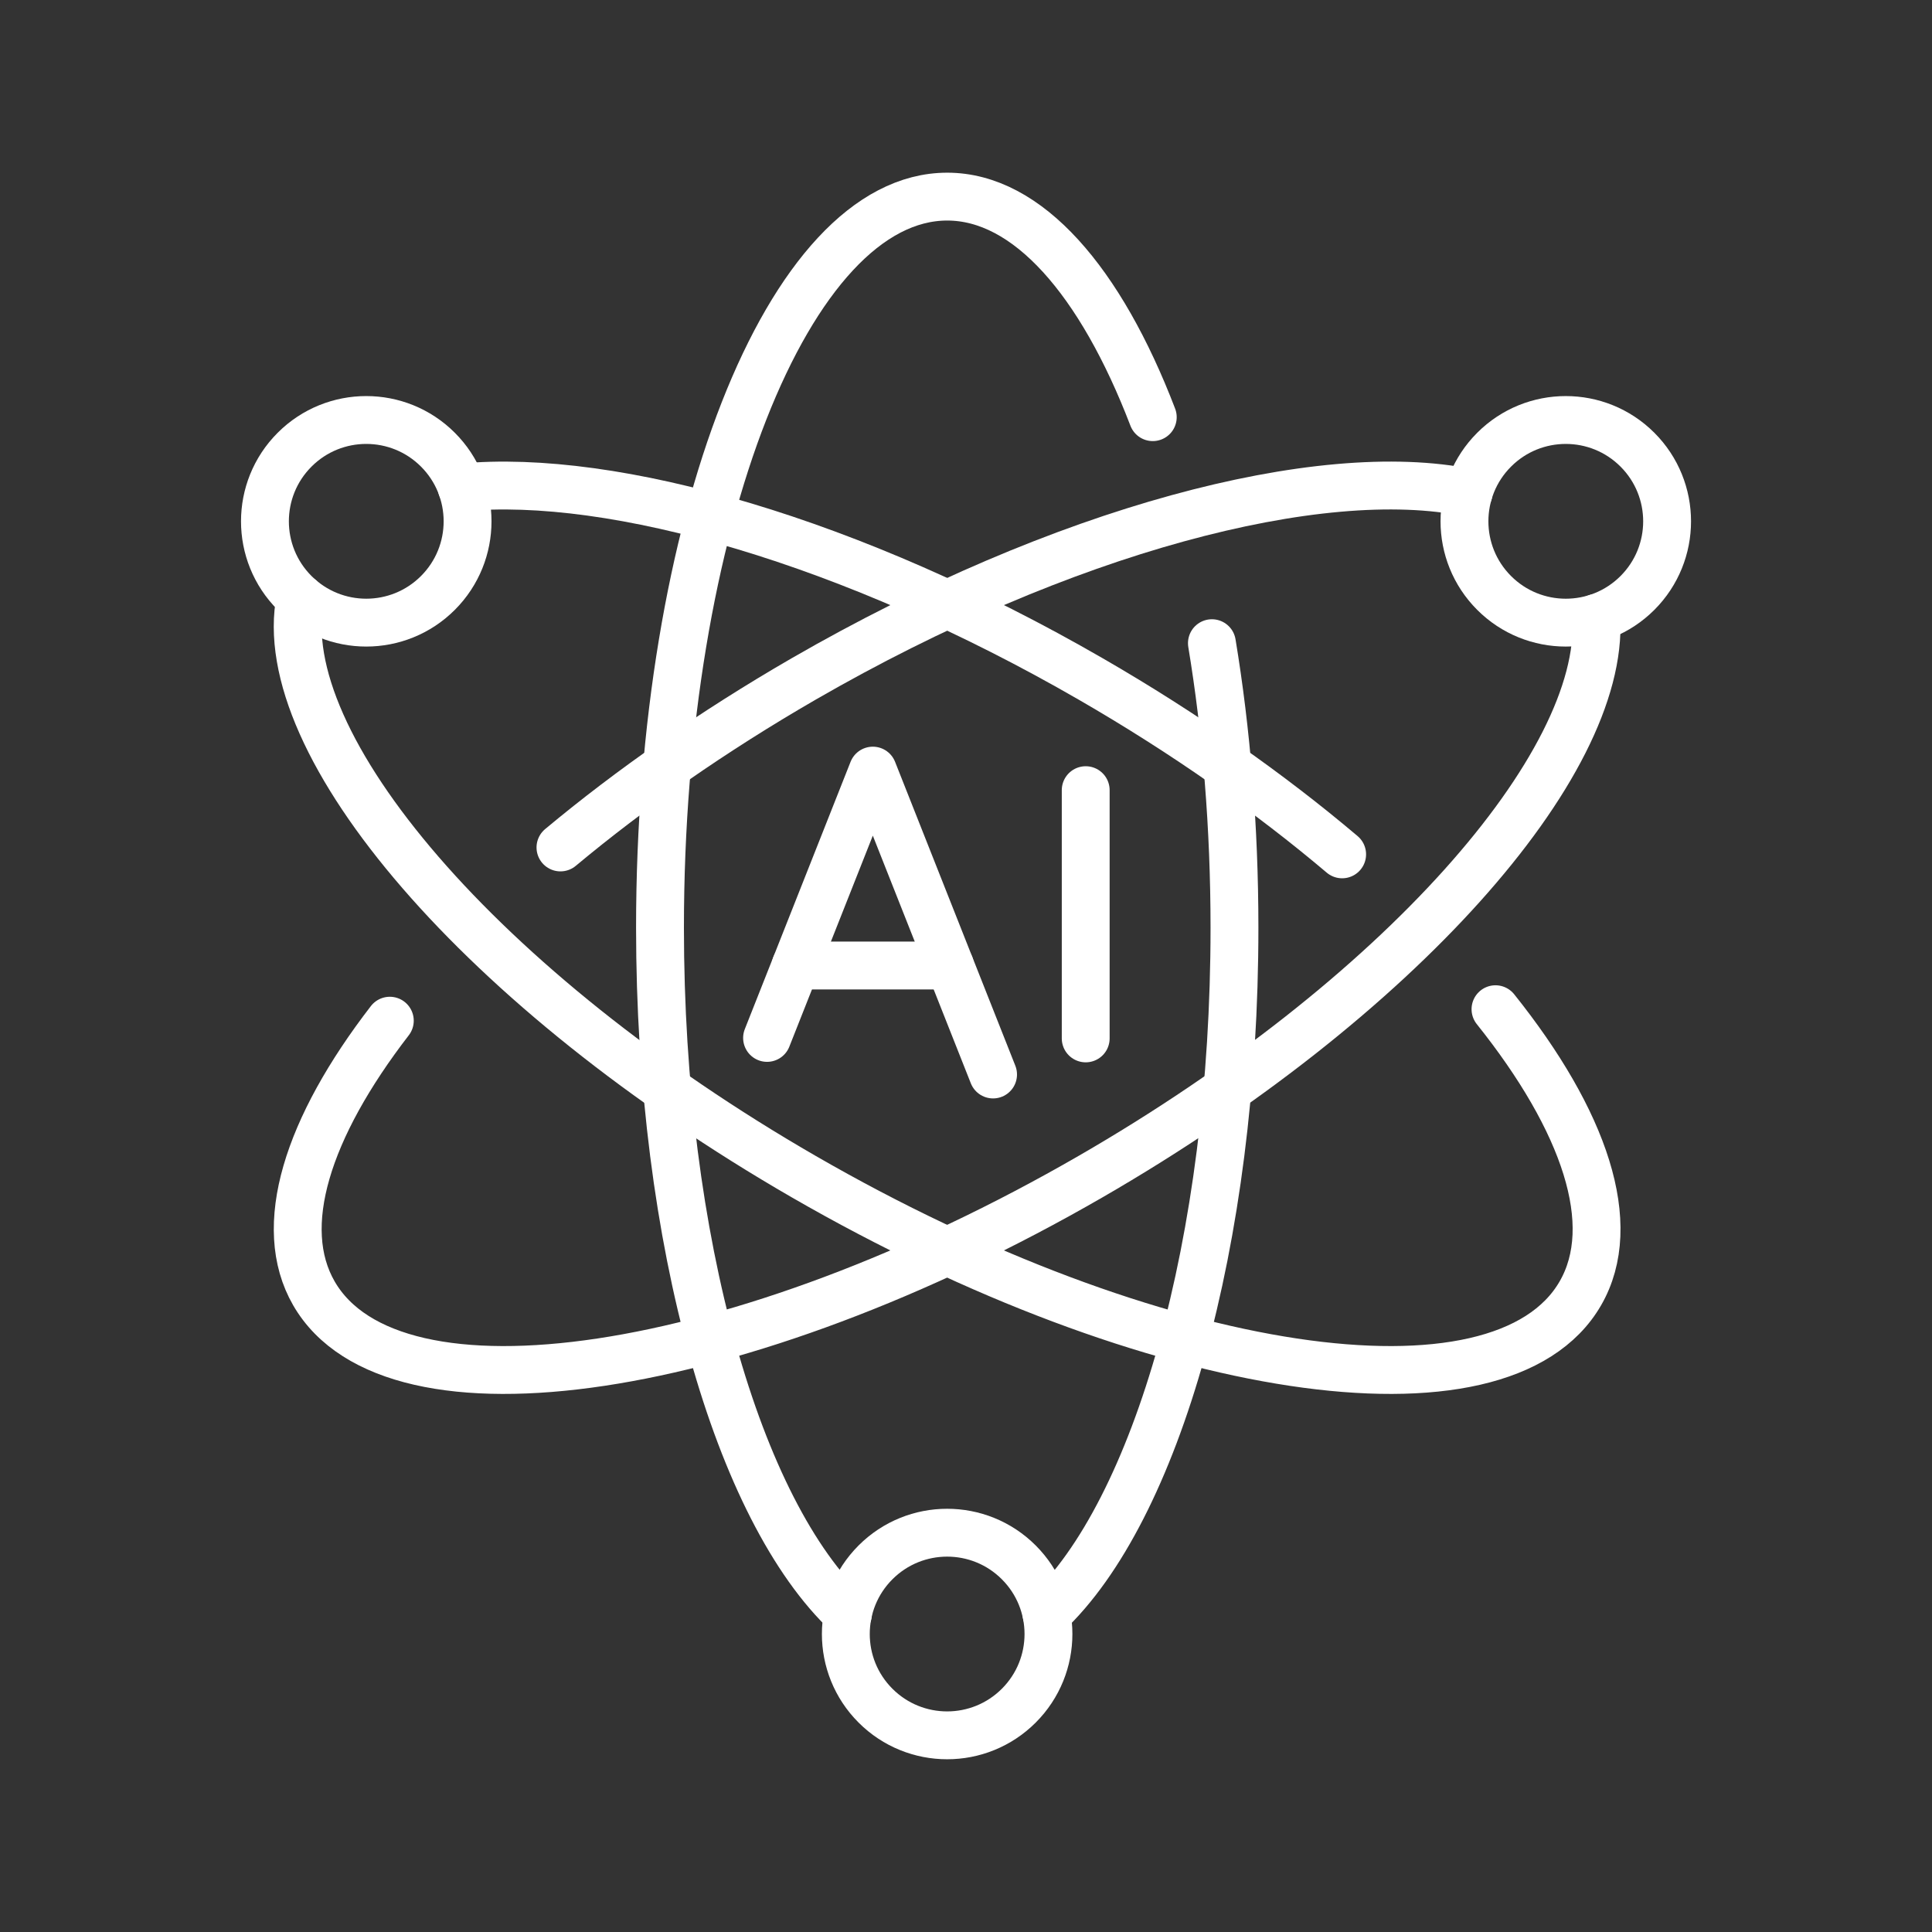
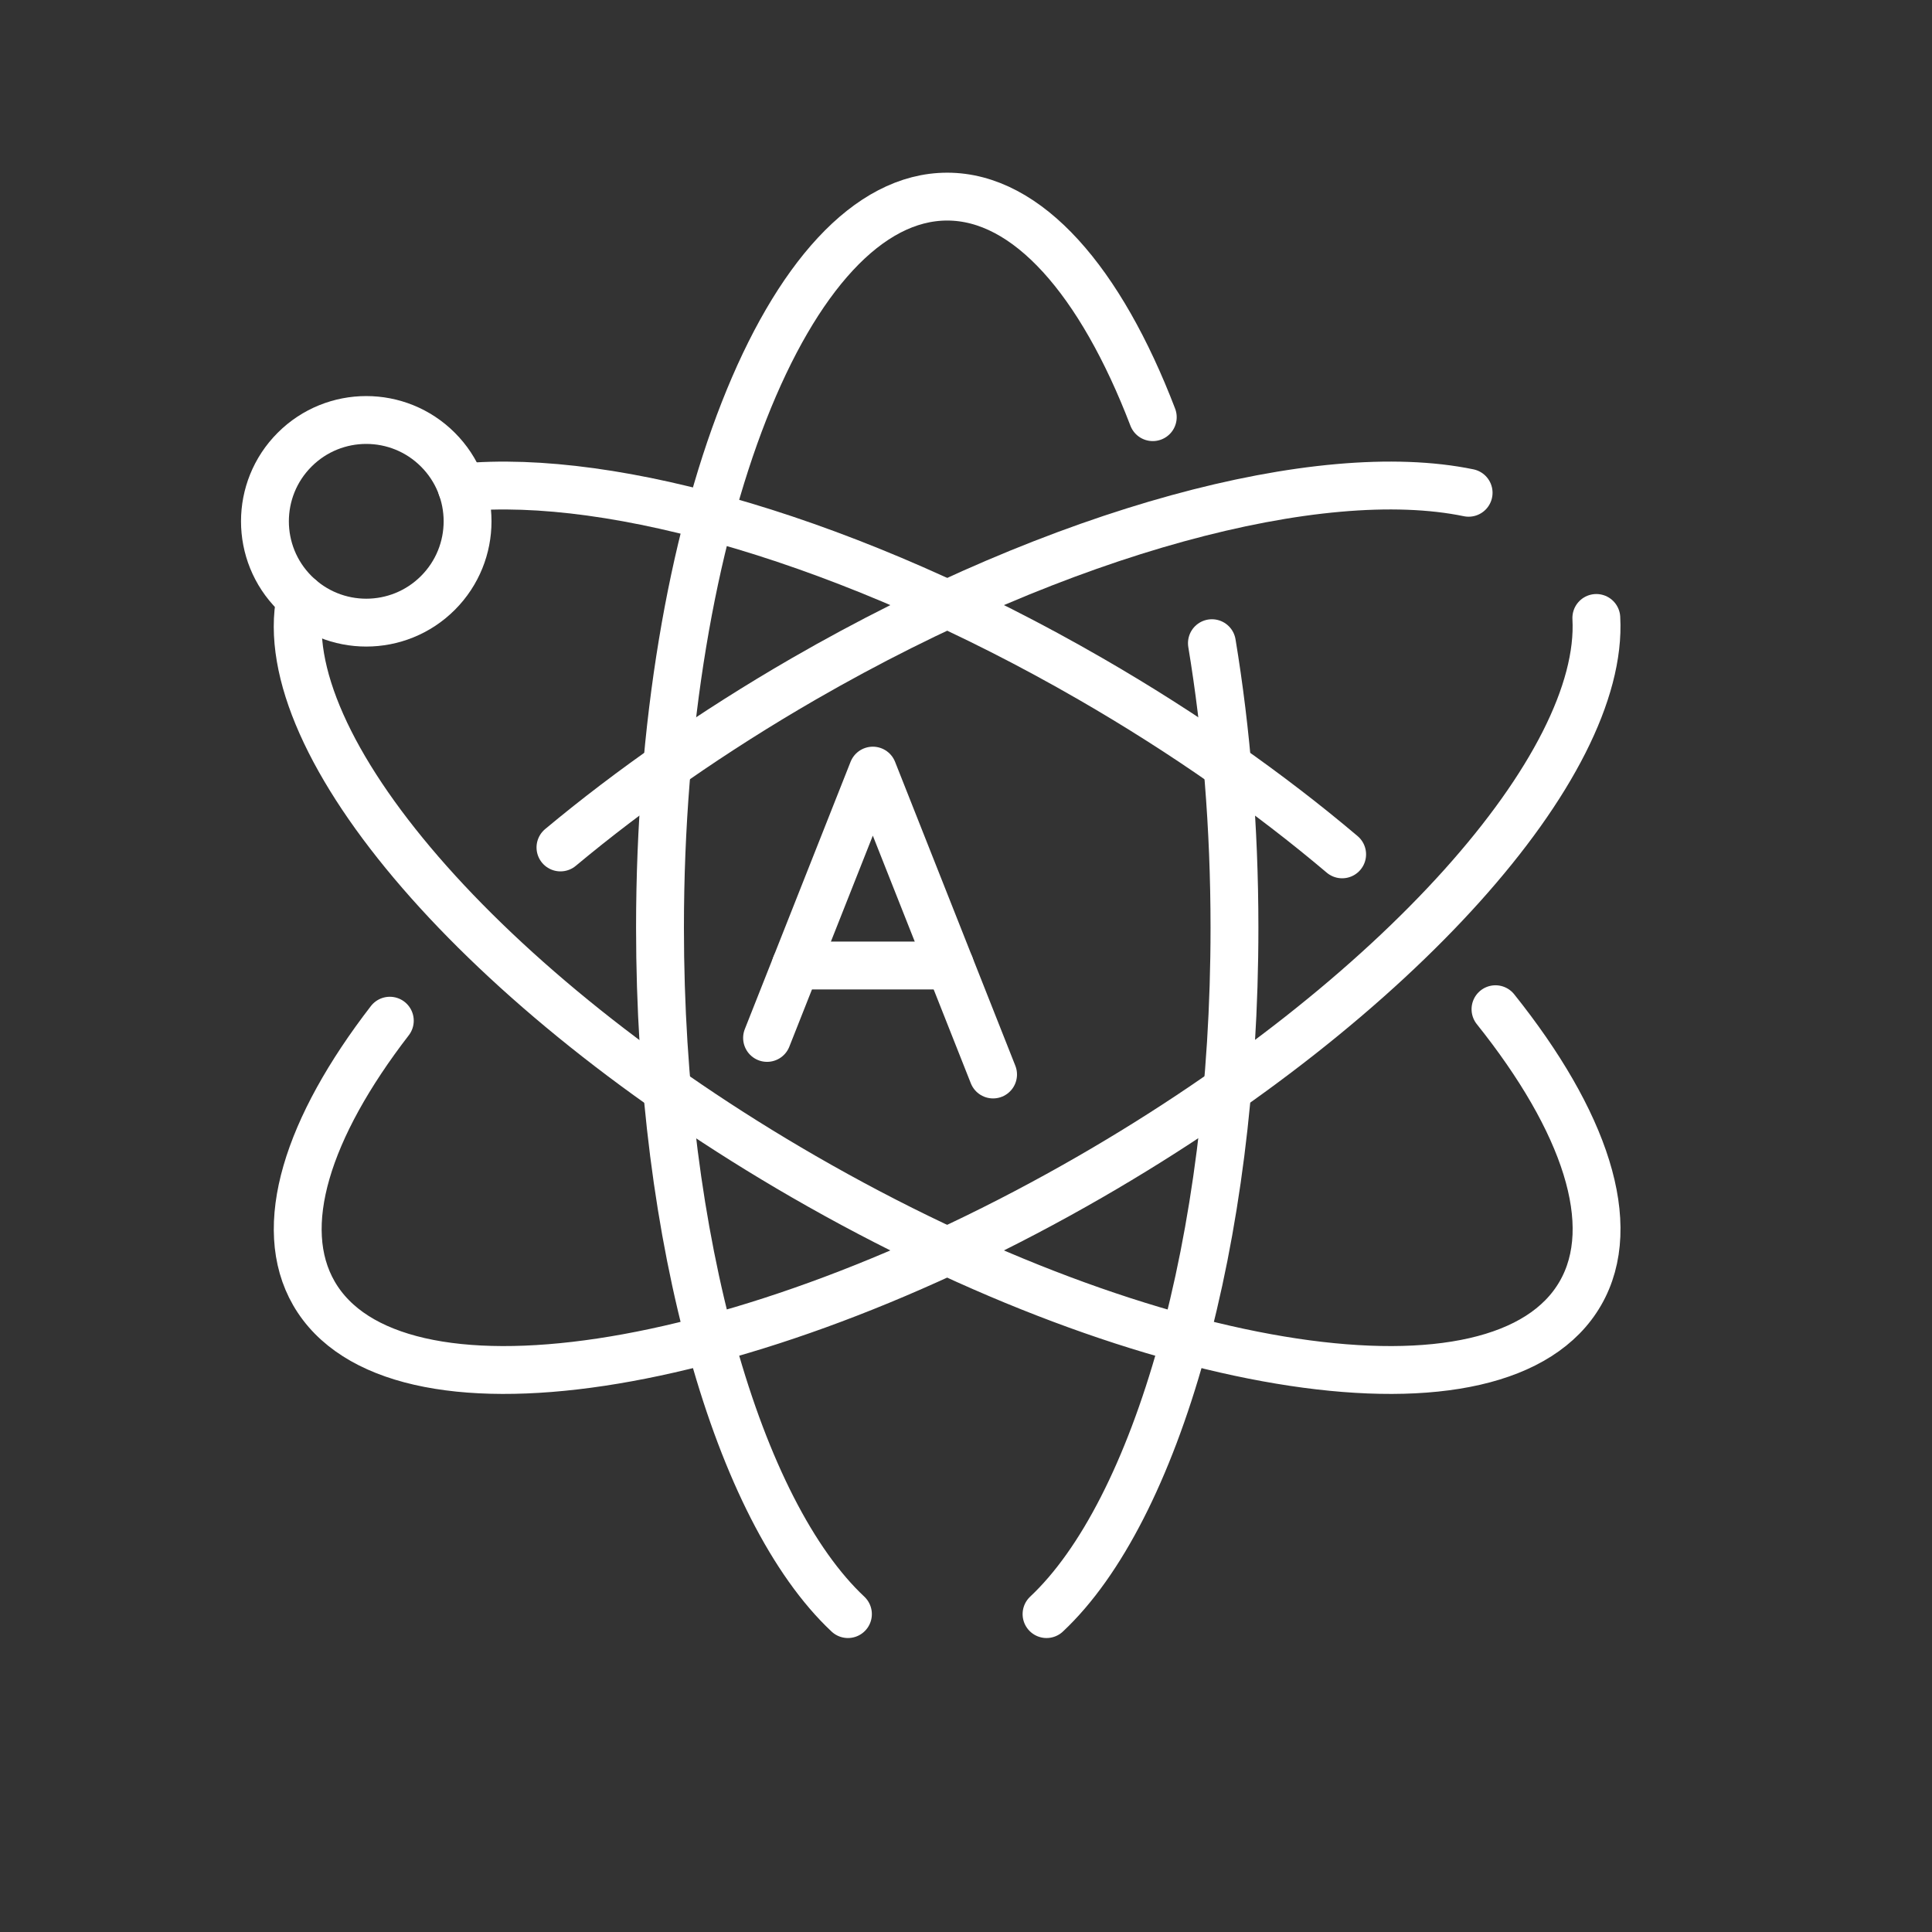
<svg xmlns="http://www.w3.org/2000/svg" id="Layer_2" data-name="Layer 2" viewBox="0 0 282.6 282.6">
  <rect x="0" y="0" width="282.6" height="282.6" fill="#333333" stroke="none" />
  <defs>
    <style>
      .cls-1 {
        stroke: #fff;
        stroke-linecap: round;
        stroke-linejoin: round;
        stroke-width: 7px;
      }

      .cls-1, .cls-2 {
        fill: none;
      }
    </style>
  </defs>
  <g id="BG">
    <g>
      <rect class="cls-2" width="282.6" height="282.6" />
      <g>
        <g>
          <path class="cls-1" d="M168.62,61.02c-7.63-19.9-18.29-32.26-30.07-32.26-23.21,0-42.01,47.88-42.01,106.95,0,46.06,11.44,85.33,27.49,100.39" />
          <path class="cls-1" d="M153.08,236.1c16.05-15.05,27.49-54.33,27.49-100.39,0-14.77-1.18-28.84-3.3-41.63" />
          <path class="cls-1" d="M218.75,147.62c13.06,16.33,18.24,31.49,12.41,41.57-11.59,20.09-62.47,12.43-113.63-17.1-46.99-27.12-77.88-63.29-73.59-84.57" />
          <path class="cls-1" d="M67.54,71.3c22.26-2.11,57.07,7.85,92.01,28.02,13.81,7.97,26.22,16.72,36.77,25.65" />
          <path class="cls-1" d="M81.98,123.96c10.28-8.57,22.27-16.96,35.56-24.64,37.85-21.84,75.54-31.73,97.28-27.24" />
          <path class="cls-1" d="M233.5,90.39c1.2,21.55-29,55.75-73.95,81.7-51.15,29.53-102.03,37.19-113.63,17.1-5.62-9.74-.99-24.21,11.1-39.89" />
-           <circle class="cls-1" cx="229.03" cy="76.26" r="14.82" transform="translate(13.16 184.28) rotate(-45)" />
-           <circle class="cls-1" cx="138.55" cy="239.02" r="14.82" transform="translate(-128.44 167.97) rotate(-45)" />
          <circle class="cls-1" cx="53.57" cy="76.26" r="14.82" transform="translate(-38.23 60.21) rotate(-45)" />
        </g>
        <g>
          <g>
            <polyline class="cls-1" points="145.26 157.17 127.67 112.72 112.2 151.82" />
            <line class="cls-1" x1="116.39" y1="141.23" x2="138.95" y2="141.23" />
          </g>
-           <line class="cls-1" x1="158.81" y1="115.58" x2="158.81" y2="151.89" />
        </g>
      </g>
    </g>
  </g>
</svg>